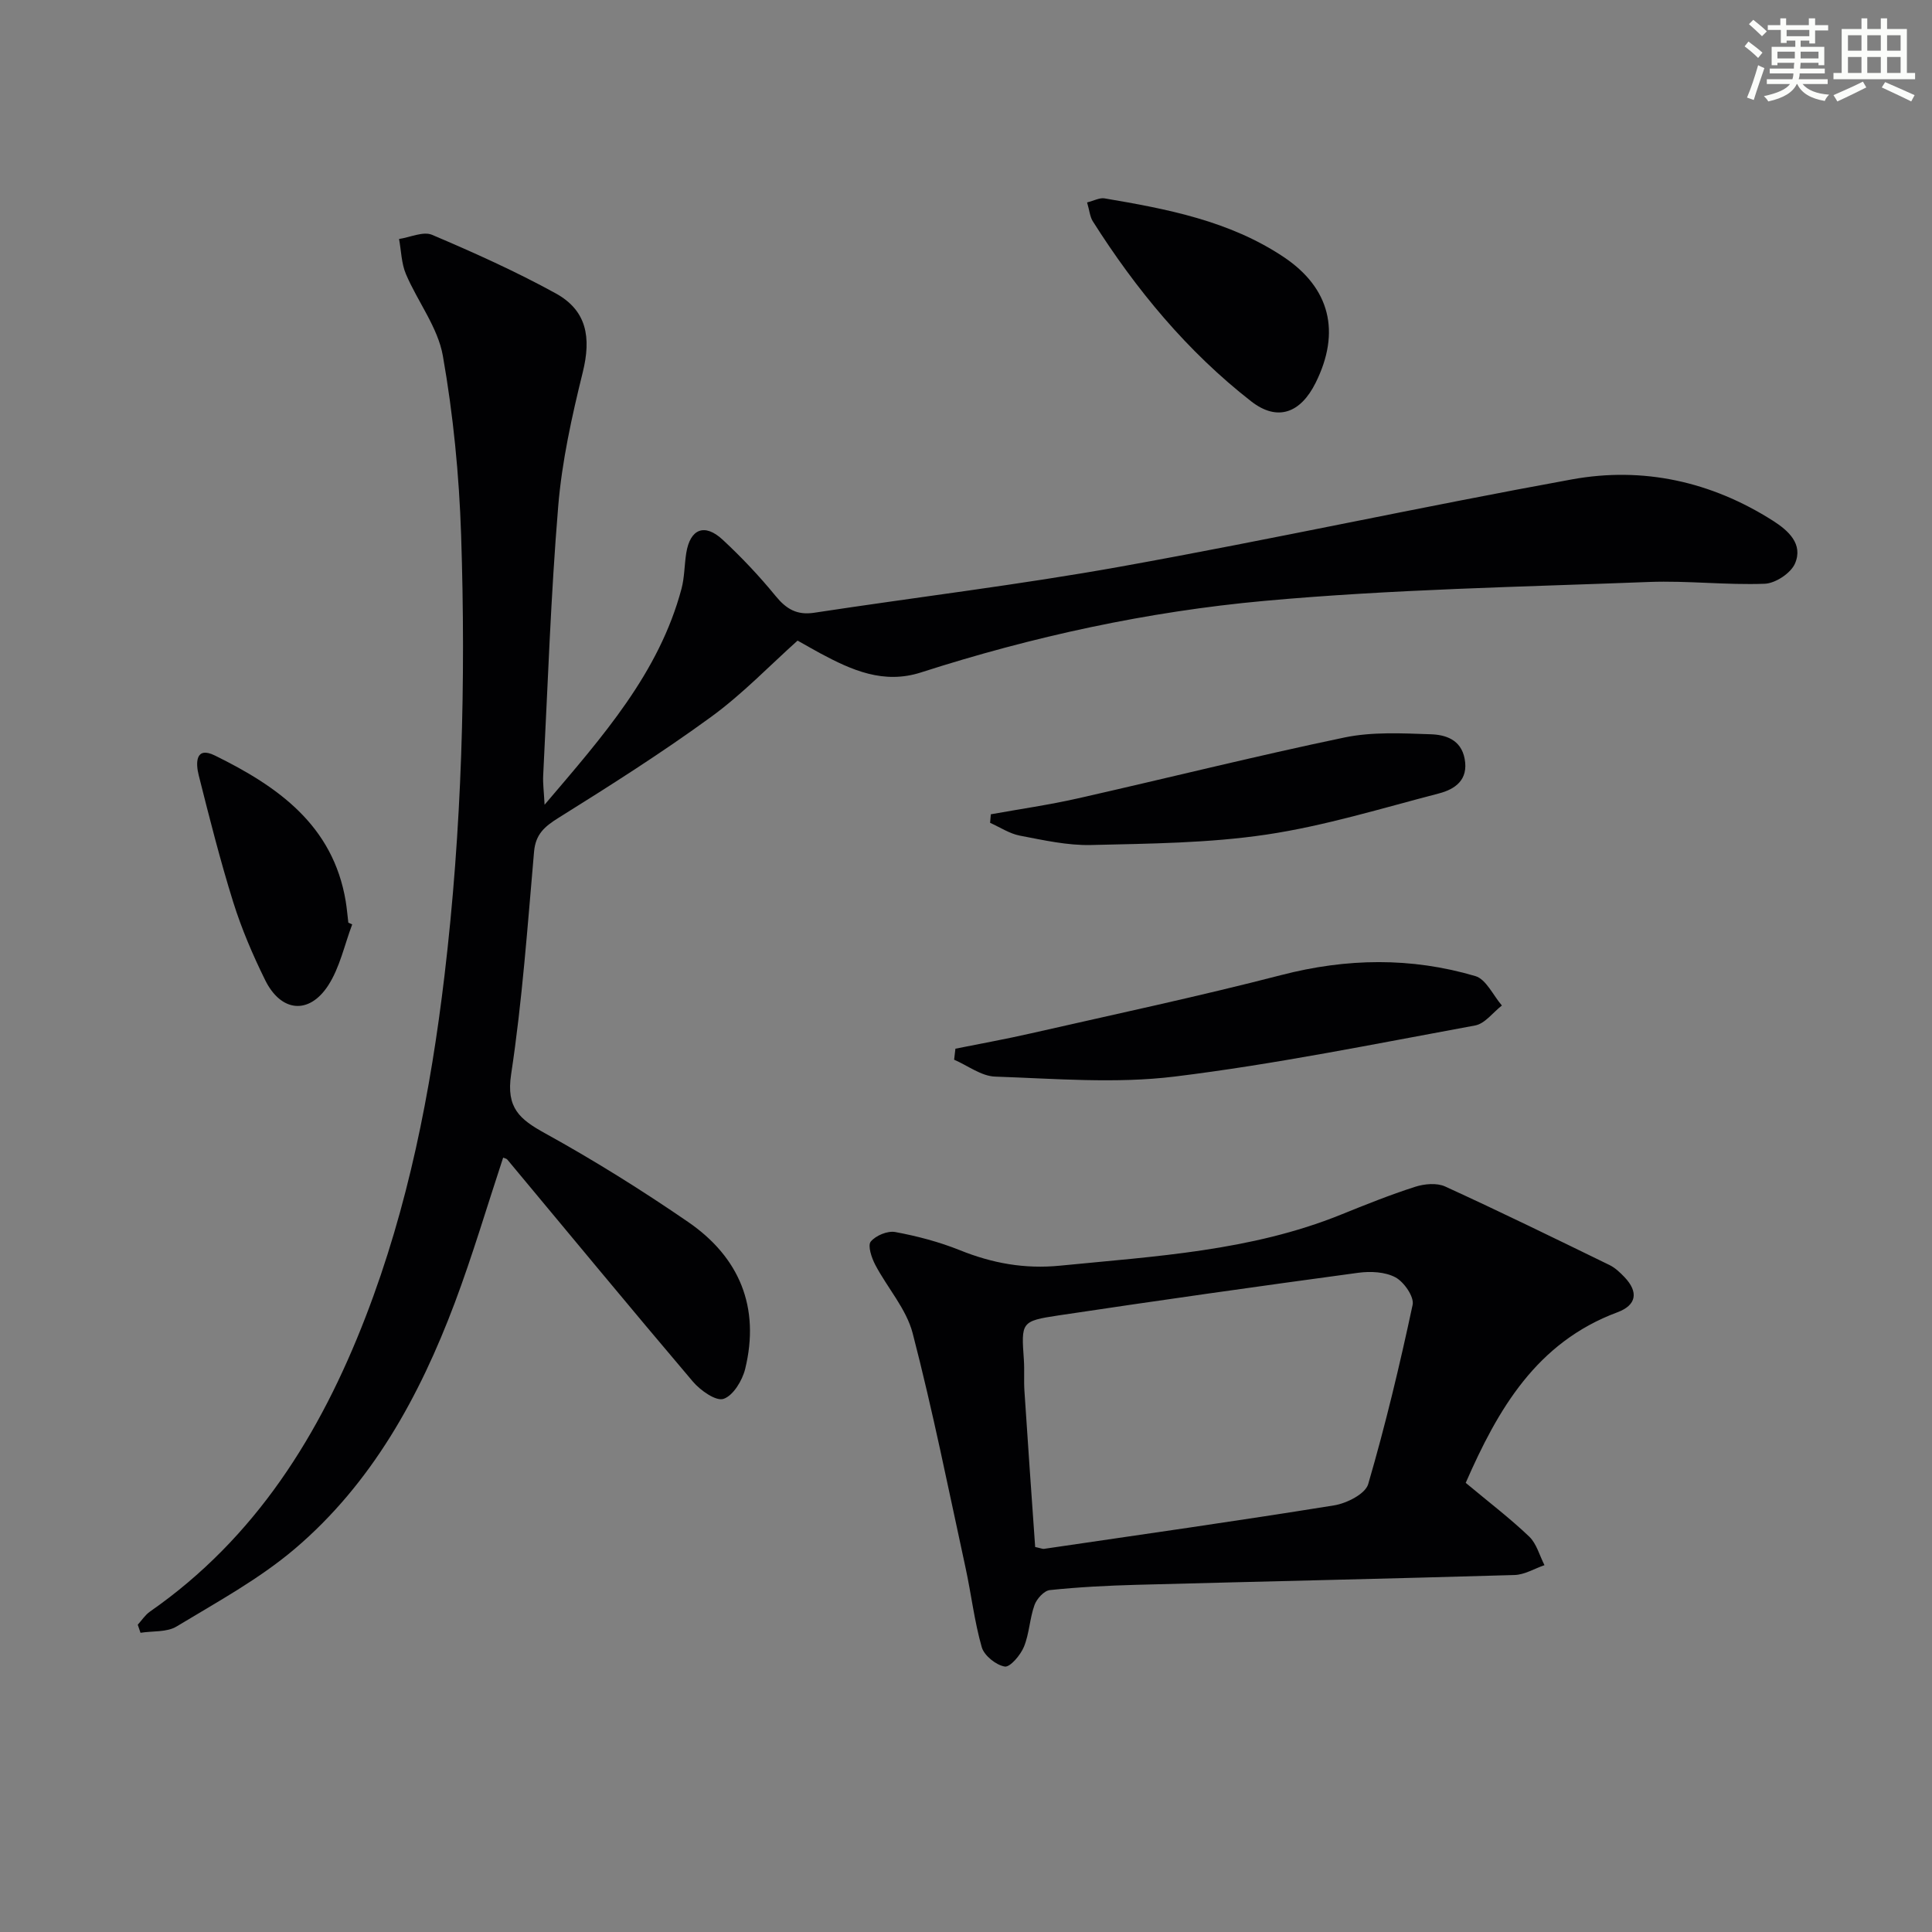
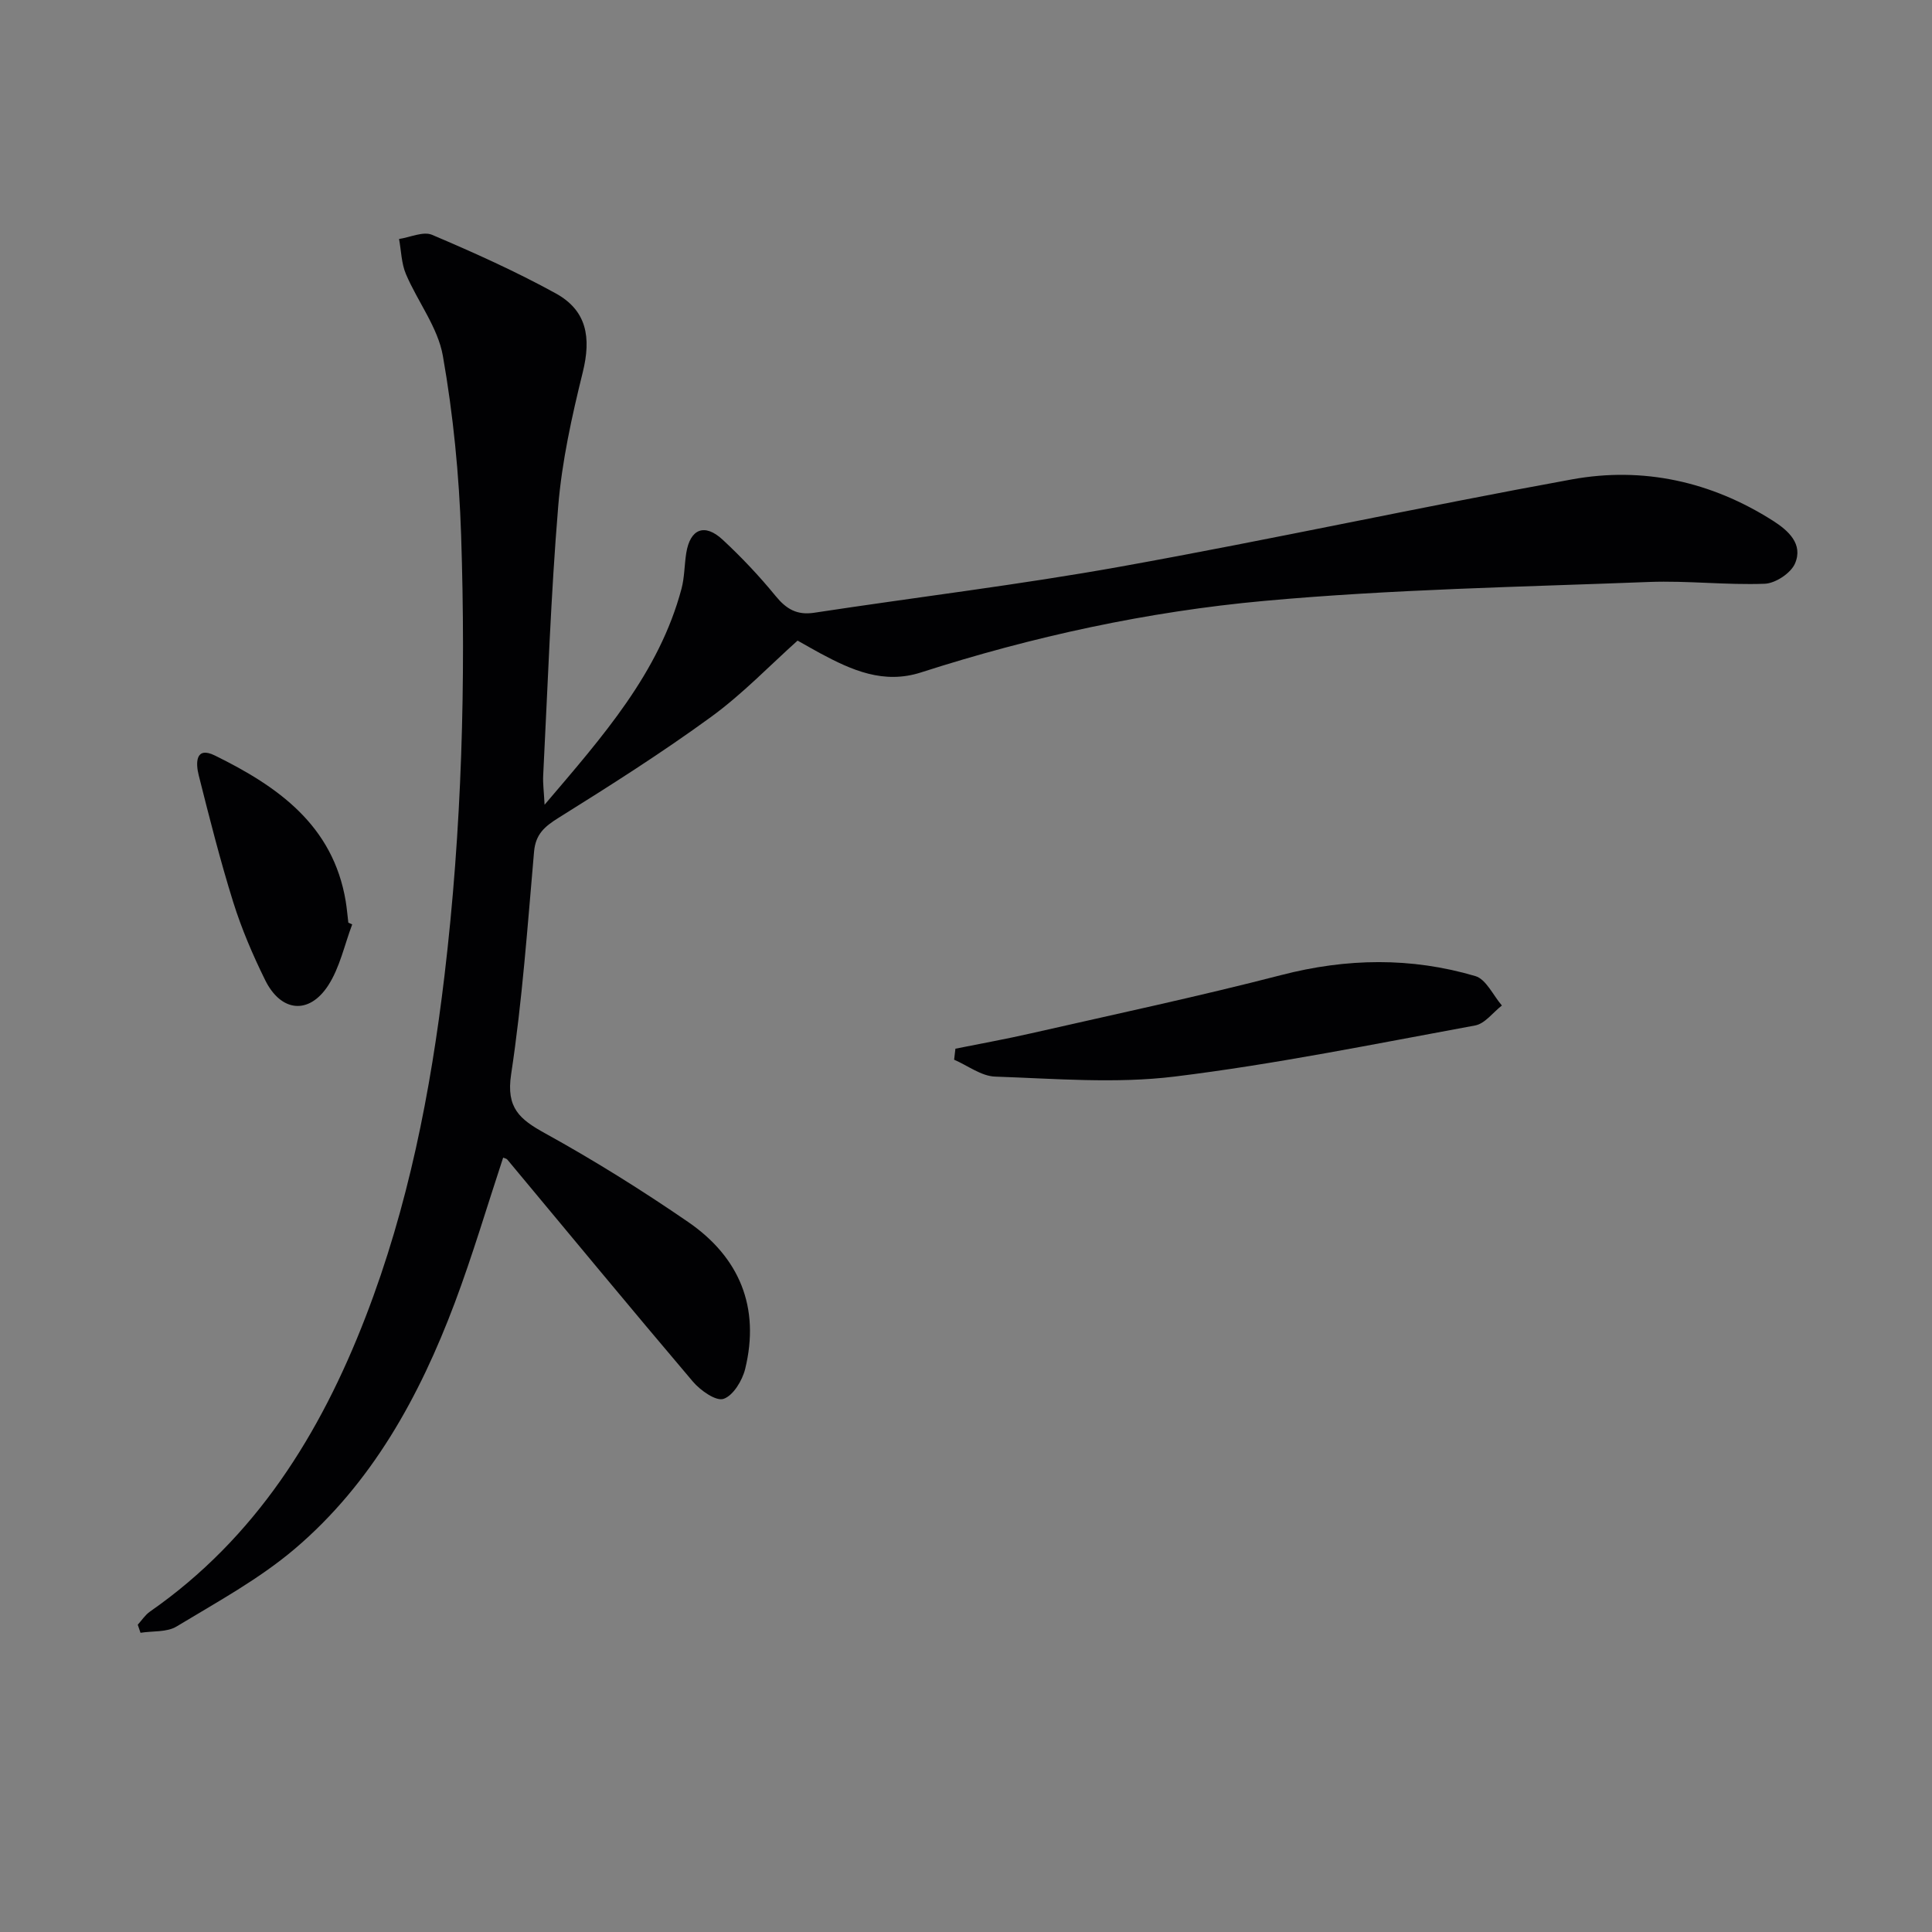
<svg xmlns="http://www.w3.org/2000/svg" enable-background="new 0 0 400 400" viewBox="0 0 400 400">
  <rect x="0" y="0" width="400" height="400" fill="#808080" stroke="none" />
  <g fill="#010103">
    <path d="m104.17 239.68c-3.32 10.04-6.31 20.19-10.02 30.07-7.29 19.37-17.15 37.35-33.13 50.93-7.39 6.27-16.11 11.02-24.47 16.07-2.01 1.22-4.95.9-7.46 1.3-.19-.56-.38-1.11-.57-1.67.83-.91 1.53-2.02 2.52-2.71 21.9-15.24 35.29-36.76 44.68-61.09 8.78-22.74 13.44-46.47 16.31-70.62 3.6-30.32 4.44-60.74 3.44-91.19-.41-12.41-1.63-24.88-3.78-37.1-1.04-5.9-5.22-11.21-7.65-16.93-.94-2.22-.97-4.83-1.42-7.26 2.3-.34 5.01-1.64 6.84-.86 8.68 3.69 17.32 7.57 25.58 12.11 6.46 3.55 7.4 9.13 5.61 16.36-2.25 9.12-4.31 18.41-5.08 27.74-1.54 18.55-2.16 37.17-3.11 55.77-.08 1.58.14 3.17.29 6.01 12.11-14.23 23.69-27.27 28.35-44.72.63-2.38.59-4.93.98-7.38.8-5.02 3.8-6.25 7.55-2.76 3.9 3.62 7.58 7.52 10.94 11.63 2.22 2.72 4.42 4.03 8.02 3.48 21.17-3.23 42.46-5.78 63.53-9.57 31.19-5.61 62.16-12.37 93.34-18.04 14.74-2.68 28.83.44 41.59 8.55 3.2 2.04 6.33 4.83 4.58 8.88-.86 1.99-4.05 4.1-6.27 4.18-7.96.3-15.97-.67-23.93-.37-26.58 1.03-53.23 1.51-79.69 3.92-24.13 2.2-47.9 7.36-71.06 14.81-7.74 2.49-14.33-.46-20.87-3.97-1.17-.63-2.32-1.3-4.68-2.62-5.71 5.1-11.39 11.06-17.94 15.82-10.18 7.42-20.85 14.19-31.55 20.87-2.9 1.81-4.75 3.39-5.07 7.02-1.35 15.4-2.44 30.85-4.75 46.11-1.05 6.93 1.76 9.28 7.02 12.18 10.17 5.61 20.07 11.8 29.65 18.38 10.61 7.3 14.91 17.66 11.79 30.41-.59 2.4-2.48 5.53-4.48 6.2-1.58.53-4.8-1.75-6.35-3.58-12.93-15.23-25.64-30.64-38.43-45.98-.17-.2-.55-.25-.85-.38z" />
-     <path d="m303.46 307.01c4.82 4.02 9.19 7.35 13.14 11.12 1.54 1.47 2.14 3.92 3.17 5.92-2.07.71-4.12 1.98-6.21 2.04-26.1.77-52.2 1.33-78.3 2.03-5.98.16-11.96.47-17.9 1.09-1.19.12-2.72 1.81-3.18 3.1-1 2.79-1.07 5.93-2.19 8.65-.71 1.72-2.87 4.27-3.97 4.08-1.82-.31-4.26-2.27-4.76-4.01-1.54-5.38-2.17-11.02-3.37-16.52-3.52-16.19-6.77-32.44-10.93-48.47-1.31-5.05-5.24-9.4-7.75-14.18-.76-1.45-1.6-3.97-.93-4.8 1.03-1.26 3.49-2.28 5.08-1.98 4.54.84 9.09 2.04 13.37 3.76 6.73 2.71 13.42 3.93 20.77 3.2 19.67-1.95 39.45-3.02 58.1-10.55 5.07-2.05 10.16-4.1 15.37-5.77 1.92-.62 4.5-.86 6.23-.07 11.44 5.23 22.74 10.76 34.05 16.27 1.16.57 2.18 1.55 3.09 2.5 2.94 3.09 2.49 5.8-1.46 7.27-16.79 6.24-24.77 20.12-31.42 35.32zm-89.14 13.28c1.22.26 1.55.43 1.85.38 20.03-2.94 40.07-5.78 60.05-9 2.6-.42 6.46-2.37 7.05-4.4 3.57-12.24 6.54-24.66 9.2-37.13.35-1.64-1.78-4.72-3.54-5.67-2.15-1.16-5.21-1.3-7.75-.95-20.71 2.8-41.41 5.73-62.07 8.83-7.74 1.16-7.67 1.42-7.13 9.17.15 2.16-.03 4.33.12 6.49.7 10.75 1.46 21.48 2.22 32.28z" />
    <path d="m197.81 217.12c5.24-1.05 10.5-2 15.71-3.19 17.27-3.93 34.6-7.62 51.74-12.05 13.54-3.51 26.9-3.72 40.2.21 2.23.66 3.68 3.99 5.49 6.09-1.84 1.42-3.5 3.75-5.53 4.13-20.69 3.8-41.35 8.02-62.21 10.58-12.22 1.5-24.78.43-37.18.01-2.87-.1-5.66-2.28-8.49-3.5.09-.76.18-1.52.27-2.28z" />
-     <path d="m205.14 168.59c5.99-1.08 12.02-1.94 17.95-3.28 18.43-4.16 36.77-8.76 55.26-12.62 5.76-1.2 11.9-.87 17.85-.67 3.06.1 6.29 1.08 7.04 5.08.82 4.37-1.98 6.3-5.32 7.17-11.85 3.08-23.64 6.72-35.7 8.52-11.95 1.78-24.19 1.87-36.31 2.16-4.91.12-9.88-1.01-14.76-1.94-2.14-.41-4.11-1.74-6.16-2.65.05-.61.1-1.19.15-1.77z" />
-     <path d="m225.07 41.91c1.44-.36 2.6-1.01 3.61-.84 12.95 2.19 25.88 4.66 37.06 12.12 9.69 6.46 11.86 15.59 6.65 26.06-3.12 6.28-7.91 8.08-13.35 3.84-13.23-10.32-23.83-23.13-32.79-37.28-.59-.94-.68-2.2-1.18-3.9z" />
    <path d="m72.92 191.39c-1.61 4.25-2.56 8.93-4.98 12.65-3.98 6.11-9.79 5.49-13.05-1.14-2.56-5.19-4.86-10.57-6.59-16.08-2.71-8.67-4.94-17.5-7.16-26.32-.61-2.41-.76-6.1 3.35-4.08 12.99 6.39 24.47 14.4 27.09 30.19.24 1.46.36 2.94.54 4.42.28.12.54.24.8.36z" />
  </g>
-   <path d="m361.2 9.6.8-1c.9.7 1.9 1.4 2.9 2.3l-.9 1.1c-1-1-2-1.8-2.8-2.4zm.5 10.6c.9-2.1 1.6-4.3 2.3-6.7.4.2.8.4 1.3.6-.7 2.1-1.5 4.3-2.2 6.6zm.4-15.2.9-.9c1 .8 2 1.6 2.8 2.4l-1 1c-.9-.9-1.8-1.7-2.7-2.5zm12.5-1.2h1.2v1.4h2.7v1.1h-2.7v2.7h-1.2v-.6h-1.8v1.3h4.9v3.8h-1.2v-.5h-3.7c0 .4-.1.9-.1 1.2h5.1v1h-5.2c0 .5-.1.9-.2 1.2h6v1h-5.2c1.1 1.3 2.9 2 5.5 2.2-.4.4-.7.8-.9 1.3-2.9-.5-4.8-1.6-5.7-3.5h-.1c-.8 1.7-2.7 2.9-5.9 3.6-.2-.4-.6-.8-.9-1.1 2.8-.6 4.6-1.4 5.4-2.5h-4.8v-1h5.3c.1-.3.2-.7.2-1.2h-4.9v-1h5c0-.4 0-.8.1-1.2h-3.5v.5h-1.2v-3.8h4.9v-1.3h-1.8v.5h-1.2v-2.7h-2.7v-1h2.6v-1.4h1.2v1.4h4.7v-1.4zm-6.6 8.3h3.6c0-.4 0-.9 0-1.4h-3.6zm1.9-4.6h4.7v-1.3h-4.7zm6.6 3.2h-3.7v1.4h3.7z" fill="#fbfcfa" />
-   <path d="m385.3 3.8h1.3v2.2h2.8v-2.2h1.3v2.2h4.1v9.1h1.7v1.3h-16.9v-1.3h1.7v-9.1h4.1v-2.2zm.4 13.1.7 1.2c-1.8.9-3.8 1.9-6 2.9-.2-.4-.5-.8-.8-1.3 2.3-1 4.3-1.9 6.1-2.8zm-3.1-6.4h2.8v-3.2h-2.8zm0 4.6h2.8v-3.3h-2.8zm4-4.6h2.8v-3.2h-2.8zm0 4.6h2.8v-3.3h-2.8zm3.7 1.9c2.1.9 4.1 1.8 6.1 2.7l-.7 1.3c-2.2-1.1-4.2-2-6.1-2.9zm3.2-9.7h-2.8v3.2h2.8zm-2.8 7.8h2.8v-3.3h-2.8z" fill="#fbfcfa" />
</svg>